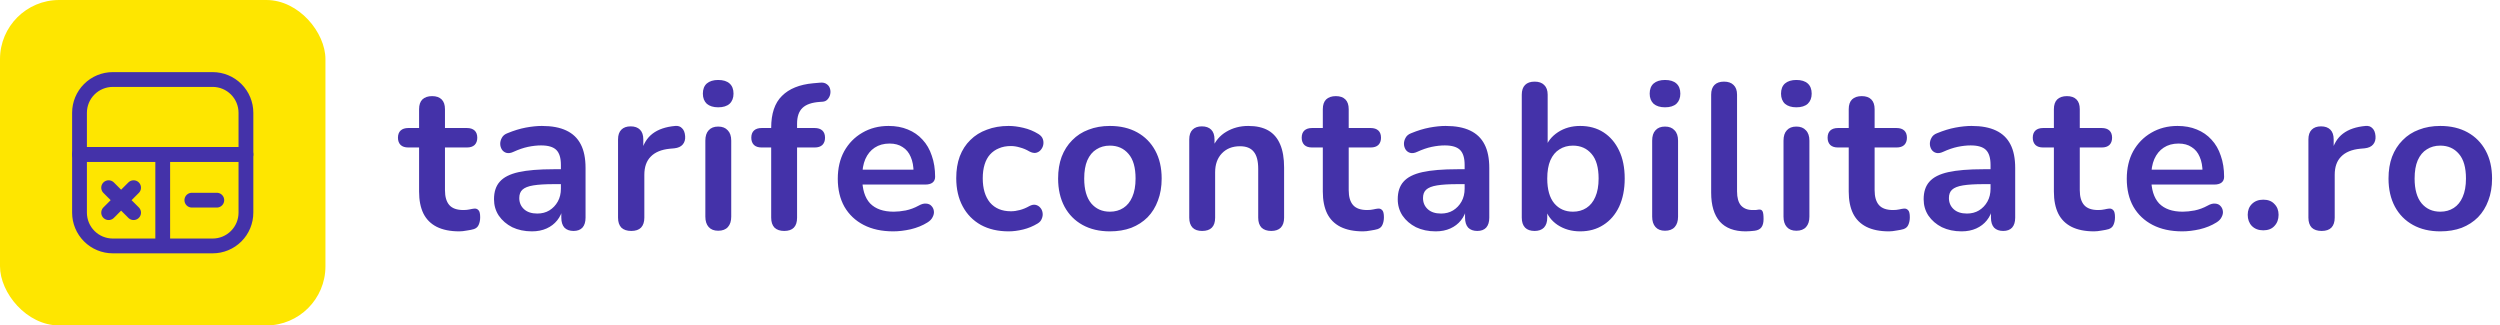
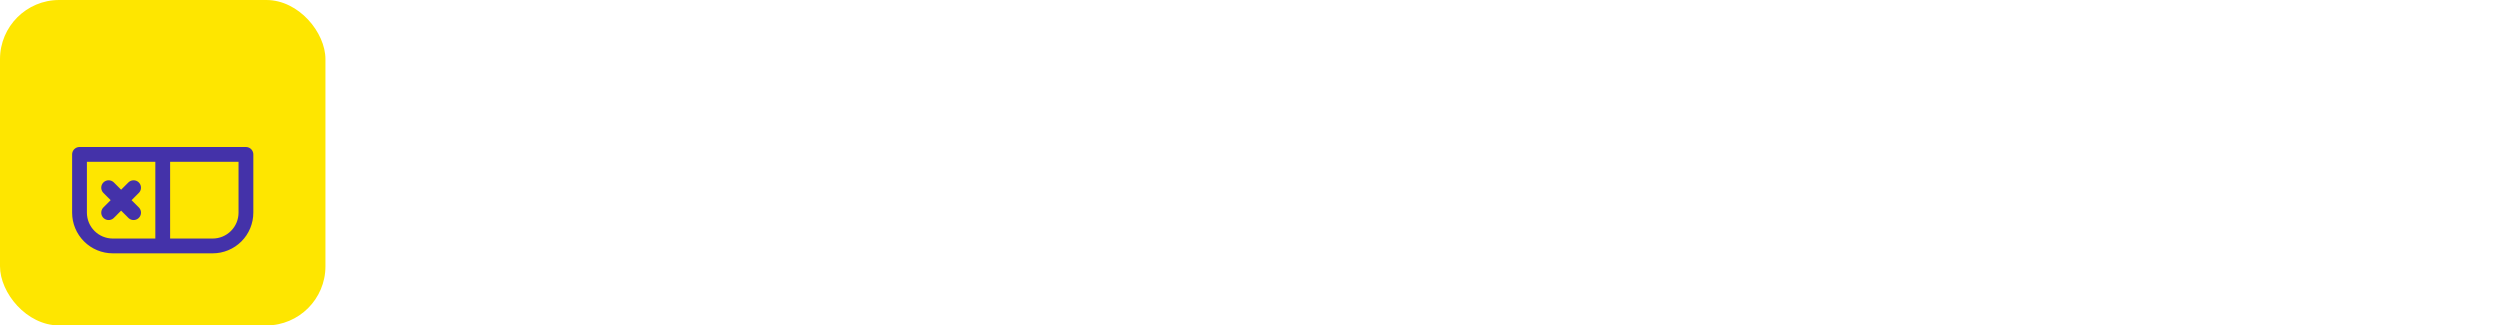
<svg xmlns="http://www.w3.org/2000/svg" width="338" height="44" viewBox="0 0 338 44" fill="none">
  <rect width="44" height="44" rx="8" fill="#FEE600" />
-   <path d="M10.75 15.25C10.75 14.056 11.224 12.912 12.068 12.068C12.912 11.224 14.056 10.75 15.25 10.75H28.75C29.944 10.75 31.088 11.224 31.932 12.068C32.776 12.912 33.25 14.056 33.25 15.25V20.875H10.75V15.25Z" stroke="#4432A9" stroke-width="2" stroke-linecap="round" stroke-linejoin="round" />
-   <path d="M29.312 27.062H25.938" stroke="#4432A9" stroke-width="2" stroke-linecap="round" />
  <path d="M22 20.875H33.25V28.75C33.25 29.944 32.776 31.088 31.932 31.932C31.088 32.776 29.944 33.25 28.75 33.25H22M22 20.875V33.25M22 20.875H10.75V28.75C10.75 29.944 11.224 31.088 12.068 31.932C12.912 32.776 14.056 33.25 15.25 33.25H22" stroke="#4432A9" stroke-width="2" stroke-linecap="round" stroke-linejoin="round" />
  <path d="M14.688 28.75L16.375 27.062M16.375 27.062L18.062 25.375M16.375 27.062L18.062 28.75M16.375 27.062L14.688 25.375" stroke="#4432A9" stroke-width="2" stroke-linecap="round" />
-   <path d="M62.092 31.28C60.879 31.28 59.861 31.075 59.04 30.664C58.237 30.253 57.64 29.656 57.248 28.872C56.856 28.069 56.66 27.08 56.66 25.904V19.94H55.204C54.756 19.94 54.411 19.828 54.168 19.604C53.925 19.361 53.804 19.035 53.804 18.624C53.804 18.195 53.925 17.868 54.168 17.644C54.411 17.42 54.756 17.308 55.204 17.308H56.66V14.76C56.66 14.181 56.809 13.743 57.108 13.444C57.425 13.145 57.864 12.996 58.424 12.996C58.984 12.996 59.413 13.145 59.712 13.444C60.011 13.743 60.16 14.181 60.16 14.76V17.308H63.128C63.576 17.308 63.921 17.42 64.164 17.644C64.407 17.868 64.528 18.195 64.528 18.624C64.528 19.035 64.407 19.361 64.164 19.604C63.921 19.828 63.576 19.94 63.128 19.94H60.16V25.708C60.16 26.604 60.356 27.276 60.748 27.724C61.14 28.172 61.775 28.396 62.652 28.396C62.969 28.396 63.249 28.368 63.492 28.312C63.735 28.256 63.949 28.219 64.136 28.2C64.36 28.181 64.547 28.256 64.696 28.424C64.845 28.573 64.92 28.891 64.92 29.376C64.92 29.749 64.855 30.085 64.724 30.384C64.612 30.664 64.397 30.86 64.08 30.972C63.837 31.047 63.52 31.112 63.128 31.168C62.736 31.243 62.391 31.28 62.092 31.28ZM71.914 31.28C70.925 31.28 70.038 31.093 69.254 30.72C68.489 30.328 67.882 29.805 67.434 29.152C67.005 28.499 66.79 27.761 66.79 26.94C66.79 25.932 67.051 25.139 67.574 24.56C68.097 23.963 68.946 23.533 70.122 23.272C71.298 23.011 72.875 22.88 74.854 22.88H76.254V24.896H74.882C73.725 24.896 72.801 24.952 72.11 25.064C71.419 25.176 70.925 25.372 70.626 25.652C70.346 25.913 70.206 26.287 70.206 26.772C70.206 27.388 70.421 27.892 70.85 28.284C71.279 28.676 71.877 28.872 72.642 28.872C73.258 28.872 73.799 28.732 74.266 28.452C74.751 28.153 75.134 27.752 75.414 27.248C75.694 26.744 75.834 26.165 75.834 25.512V22.292C75.834 21.359 75.629 20.687 75.218 20.276C74.807 19.865 74.117 19.66 73.146 19.66C72.605 19.66 72.017 19.725 71.382 19.856C70.766 19.987 70.113 20.211 69.422 20.528C69.067 20.696 68.75 20.743 68.47 20.668C68.209 20.593 68.003 20.444 67.854 20.22C67.705 19.977 67.63 19.716 67.63 19.436C67.63 19.156 67.705 18.885 67.854 18.624C68.003 18.344 68.255 18.139 68.61 18.008C69.469 17.653 70.29 17.401 71.074 17.252C71.877 17.103 72.605 17.028 73.258 17.028C74.602 17.028 75.703 17.233 76.562 17.644C77.439 18.055 78.093 18.68 78.522 19.52C78.951 20.341 79.166 21.405 79.166 22.712V29.432C79.166 30.011 79.026 30.459 78.746 30.776C78.466 31.075 78.065 31.224 77.542 31.224C77.019 31.224 76.609 31.075 76.31 30.776C76.03 30.459 75.89 30.011 75.89 29.432V28.088H76.114C75.983 28.741 75.722 29.311 75.33 29.796C74.957 30.263 74.481 30.627 73.902 30.888C73.323 31.149 72.661 31.28 71.914 31.28ZM85.351 31.224C84.772 31.224 84.324 31.075 84.007 30.776C83.708 30.459 83.559 30.011 83.559 29.432V18.848C83.559 18.269 83.708 17.831 84.007 17.532C84.305 17.233 84.725 17.084 85.267 17.084C85.808 17.084 86.228 17.233 86.527 17.532C86.825 17.831 86.975 18.269 86.975 18.848V20.612H86.695C86.956 19.492 87.469 18.643 88.235 18.064C89 17.485 90.017 17.14 91.287 17.028C91.679 16.991 91.987 17.093 92.211 17.336C92.453 17.56 92.593 17.915 92.631 18.4C92.668 18.867 92.556 19.249 92.295 19.548C92.052 19.828 91.679 19.996 91.175 20.052L90.559 20.108C89.42 20.22 88.561 20.575 87.983 21.172C87.404 21.751 87.115 22.572 87.115 23.636V29.432C87.115 30.011 86.965 30.459 86.667 30.776C86.368 31.075 85.929 31.224 85.351 31.224ZM97.099 31.196C96.539 31.196 96.11 31.028 95.811 30.692C95.513 30.356 95.363 29.889 95.363 29.292V19.016C95.363 18.4 95.513 17.933 95.811 17.616C96.11 17.28 96.539 17.112 97.099 17.112C97.659 17.112 98.089 17.28 98.387 17.616C98.705 17.933 98.863 18.4 98.863 19.016V29.292C98.863 29.889 98.714 30.356 98.415 30.692C98.117 31.028 97.678 31.196 97.099 31.196ZM97.099 14.508C96.446 14.508 95.933 14.349 95.559 14.032C95.205 13.696 95.027 13.239 95.027 12.66C95.027 12.063 95.205 11.605 95.559 11.288C95.933 10.971 96.446 10.812 97.099 10.812C97.771 10.812 98.285 10.971 98.639 11.288C98.994 11.605 99.171 12.063 99.171 12.66C99.171 13.239 98.994 13.696 98.639 14.032C98.285 14.349 97.771 14.508 97.099 14.508ZM106.028 31.224C105.468 31.224 105.029 31.075 104.712 30.776C104.413 30.459 104.264 30.011 104.264 29.432V19.94H102.976C102.528 19.94 102.183 19.828 101.94 19.604C101.697 19.361 101.576 19.035 101.576 18.624C101.576 18.195 101.697 17.868 101.94 17.644C102.183 17.42 102.528 17.308 102.976 17.308H105.272L104.264 18.232V17.28C104.264 15.357 104.749 13.92 105.72 12.968C106.691 11.997 108.091 11.428 109.92 11.26L110.872 11.176C111.245 11.139 111.544 11.204 111.768 11.372C111.992 11.521 112.141 11.727 112.216 11.988C112.291 12.231 112.3 12.483 112.244 12.744C112.188 13.005 112.067 13.239 111.88 13.444C111.712 13.631 111.488 13.733 111.208 13.752L110.816 13.78C109.752 13.855 108.977 14.125 108.492 14.592C108.007 15.059 107.764 15.768 107.764 16.72V17.756L107.316 17.308H110.144C110.592 17.308 110.937 17.42 111.18 17.644C111.423 17.868 111.544 18.195 111.544 18.624C111.544 19.035 111.423 19.361 111.18 19.604C110.937 19.828 110.592 19.94 110.144 19.94H107.764V29.432C107.764 30.627 107.185 31.224 106.028 31.224ZM120.772 31.28C119.223 31.28 117.888 30.991 116.768 30.412C115.648 29.833 114.78 29.012 114.164 27.948C113.567 26.884 113.268 25.624 113.268 24.168C113.268 22.749 113.557 21.508 114.136 20.444C114.733 19.38 115.545 18.549 116.572 17.952C117.617 17.336 118.803 17.028 120.128 17.028C121.099 17.028 121.967 17.187 122.732 17.504C123.516 17.821 124.179 18.279 124.72 18.876C125.28 19.473 125.7 20.201 125.98 21.06C126.279 21.9 126.428 22.852 126.428 23.916C126.428 24.252 126.307 24.513 126.064 24.7C125.84 24.868 125.513 24.952 125.084 24.952H116.096V22.936H123.964L123.516 23.356C123.516 22.497 123.385 21.779 123.124 21.2C122.881 20.621 122.517 20.183 122.032 19.884C121.565 19.567 120.977 19.408 120.268 19.408C119.484 19.408 118.812 19.595 118.252 19.968C117.711 20.323 117.291 20.836 116.992 21.508C116.712 22.161 116.572 22.945 116.572 23.86V24.056C116.572 25.587 116.927 26.735 117.636 27.5C118.364 28.247 119.428 28.62 120.828 28.62C121.313 28.62 121.855 28.564 122.452 28.452C123.068 28.321 123.647 28.107 124.188 27.808C124.58 27.584 124.925 27.491 125.224 27.528C125.523 27.547 125.756 27.649 125.924 27.836C126.111 28.023 126.223 28.256 126.26 28.536C126.297 28.797 126.241 29.068 126.092 29.348C125.961 29.628 125.728 29.871 125.392 30.076C124.739 30.487 123.983 30.795 123.124 31C122.284 31.187 121.5 31.28 120.772 31.28ZM136.368 31.28C134.93 31.28 133.68 30.991 132.616 30.412C131.552 29.815 130.73 28.975 130.152 27.892C129.573 26.809 129.284 25.54 129.284 24.084C129.284 22.983 129.442 22.003 129.76 21.144C130.096 20.267 130.572 19.529 131.188 18.932C131.804 18.316 132.55 17.849 133.428 17.532C134.305 17.196 135.285 17.028 136.368 17.028C136.984 17.028 137.646 17.112 138.356 17.28C139.084 17.448 139.765 17.728 140.4 18.12C140.698 18.307 140.894 18.531 140.988 18.792C141.081 19.053 141.1 19.324 141.044 19.604C140.988 19.865 140.866 20.099 140.68 20.304C140.512 20.491 140.297 20.612 140.036 20.668C139.774 20.705 139.485 20.64 139.168 20.472C138.757 20.229 138.337 20.052 137.908 19.94C137.478 19.809 137.068 19.744 136.676 19.744C136.06 19.744 135.518 19.847 135.052 20.052C134.585 20.239 134.184 20.519 133.848 20.892C133.53 21.247 133.288 21.695 133.12 22.236C132.952 22.777 132.868 23.403 132.868 24.112C132.868 25.493 133.194 26.585 133.848 27.388C134.52 28.172 135.462 28.564 136.676 28.564C137.068 28.564 137.469 28.508 137.88 28.396C138.309 28.284 138.738 28.107 139.168 27.864C139.485 27.696 139.765 27.64 140.008 27.696C140.269 27.752 140.484 27.883 140.652 28.088C140.82 28.275 140.922 28.508 140.96 28.788C140.997 29.049 140.96 29.311 140.848 29.572C140.754 29.833 140.568 30.048 140.288 30.216C139.672 30.589 139.018 30.86 138.328 31.028C137.637 31.196 136.984 31.28 136.368 31.28ZM150.057 31.28C148.639 31.28 147.407 30.991 146.361 30.412C145.316 29.833 144.504 29.012 143.925 27.948C143.347 26.865 143.057 25.596 143.057 24.14C143.057 23.039 143.216 22.059 143.533 21.2C143.869 20.323 144.345 19.576 144.961 18.96C145.577 18.325 146.315 17.849 147.173 17.532C148.032 17.196 148.993 17.028 150.057 17.028C151.476 17.028 152.708 17.317 153.753 17.896C154.799 18.475 155.611 19.296 156.189 20.36C156.768 21.424 157.057 22.684 157.057 24.14C157.057 25.241 156.889 26.231 156.553 27.108C156.236 27.985 155.769 28.741 155.153 29.376C154.537 29.992 153.8 30.468 152.941 30.804C152.083 31.121 151.121 31.28 150.057 31.28ZM150.057 28.62C150.748 28.62 151.355 28.452 151.877 28.116C152.4 27.78 152.801 27.285 153.081 26.632C153.38 25.96 153.529 25.129 153.529 24.14C153.529 22.647 153.212 21.536 152.577 20.808C151.943 20.061 151.103 19.688 150.057 19.688C149.367 19.688 148.76 19.856 148.237 20.192C147.715 20.509 147.304 21.004 147.005 21.676C146.725 22.329 146.585 23.151 146.585 24.14C146.585 25.615 146.903 26.735 147.537 27.5C148.172 28.247 149.012 28.62 150.057 28.62ZM162.522 31.224C161.962 31.224 161.533 31.075 161.234 30.776C160.935 30.459 160.786 30.011 160.786 29.432V18.848C160.786 18.269 160.935 17.831 161.234 17.532C161.533 17.233 161.953 17.084 162.494 17.084C163.035 17.084 163.455 17.233 163.754 17.532C164.053 17.831 164.202 18.269 164.202 18.848V20.752L163.894 20.052C164.305 19.063 164.939 18.316 165.798 17.812C166.675 17.289 167.665 17.028 168.766 17.028C169.867 17.028 170.773 17.233 171.482 17.644C172.191 18.055 172.723 18.68 173.078 19.52C173.433 20.341 173.61 21.387 173.61 22.656V29.432C173.61 30.011 173.461 30.459 173.162 30.776C172.863 31.075 172.434 31.224 171.874 31.224C171.314 31.224 170.875 31.075 170.558 30.776C170.259 30.459 170.11 30.011 170.11 29.432V22.824C170.11 21.76 169.905 20.985 169.494 20.5C169.102 20.015 168.486 19.772 167.646 19.772C166.619 19.772 165.798 20.099 165.182 20.752C164.585 21.387 164.286 22.236 164.286 23.3V29.432C164.286 30.627 163.698 31.224 162.522 31.224ZM184.277 31.28C183.064 31.28 182.046 31.075 181.225 30.664C180.422 30.253 179.825 29.656 179.433 28.872C179.041 28.069 178.845 27.08 178.845 25.904V19.94H177.389C176.941 19.94 176.596 19.828 176.353 19.604C176.11 19.361 175.989 19.035 175.989 18.624C175.989 18.195 176.11 17.868 176.353 17.644C176.596 17.42 176.941 17.308 177.389 17.308H178.845V14.76C178.845 14.181 178.994 13.743 179.293 13.444C179.61 13.145 180.049 12.996 180.609 12.996C181.169 12.996 181.598 13.145 181.897 13.444C182.196 13.743 182.345 14.181 182.345 14.76V17.308H185.313C185.761 17.308 186.106 17.42 186.349 17.644C186.592 17.868 186.713 18.195 186.713 18.624C186.713 19.035 186.592 19.361 186.349 19.604C186.106 19.828 185.761 19.94 185.313 19.94H182.345V25.708C182.345 26.604 182.541 27.276 182.933 27.724C183.325 28.172 183.96 28.396 184.837 28.396C185.154 28.396 185.434 28.368 185.677 28.312C185.92 28.256 186.134 28.219 186.321 28.2C186.545 28.181 186.732 28.256 186.881 28.424C187.03 28.573 187.105 28.891 187.105 29.376C187.105 29.749 187.04 30.085 186.909 30.384C186.797 30.664 186.582 30.86 186.265 30.972C186.022 31.047 185.705 31.112 185.313 31.168C184.921 31.243 184.576 31.28 184.277 31.28ZM194.099 31.28C193.11 31.28 192.223 31.093 191.439 30.72C190.674 30.328 190.067 29.805 189.619 29.152C189.19 28.499 188.975 27.761 188.975 26.94C188.975 25.932 189.236 25.139 189.759 24.56C190.282 23.963 191.131 23.533 192.307 23.272C193.483 23.011 195.06 22.88 197.039 22.88H198.439V24.896H197.067C195.91 24.896 194.986 24.952 194.295 25.064C193.604 25.176 193.11 25.372 192.811 25.652C192.531 25.913 192.391 26.287 192.391 26.772C192.391 27.388 192.606 27.892 193.035 28.284C193.464 28.676 194.062 28.872 194.827 28.872C195.443 28.872 195.984 28.732 196.451 28.452C196.936 28.153 197.319 27.752 197.599 27.248C197.879 26.744 198.019 26.165 198.019 25.512V22.292C198.019 21.359 197.814 20.687 197.403 20.276C196.992 19.865 196.302 19.66 195.331 19.66C194.79 19.66 194.202 19.725 193.567 19.856C192.951 19.987 192.298 20.211 191.607 20.528C191.252 20.696 190.935 20.743 190.655 20.668C190.394 20.593 190.188 20.444 190.039 20.22C189.89 19.977 189.815 19.716 189.815 19.436C189.815 19.156 189.89 18.885 190.039 18.624C190.188 18.344 190.44 18.139 190.795 18.008C191.654 17.653 192.475 17.401 193.259 17.252C194.062 17.103 194.79 17.028 195.443 17.028C196.787 17.028 197.888 17.233 198.747 17.644C199.624 18.055 200.278 18.68 200.707 19.52C201.136 20.341 201.351 21.405 201.351 22.712V29.432C201.351 30.011 201.211 30.459 200.931 30.776C200.651 31.075 200.25 31.224 199.727 31.224C199.204 31.224 198.794 31.075 198.495 30.776C198.215 30.459 198.075 30.011 198.075 29.432V28.088H198.299C198.168 28.741 197.907 29.311 197.515 29.796C197.142 30.263 196.666 30.627 196.087 30.888C195.508 31.149 194.846 31.28 194.099 31.28ZM213.64 31.28C212.482 31.28 211.465 30.991 210.588 30.412C209.729 29.833 209.16 29.059 208.88 28.088L209.188 27.388V29.432C209.188 30.011 209.038 30.459 208.74 30.776C208.441 31.075 208.021 31.224 207.48 31.224C206.92 31.224 206.49 31.075 206.192 30.776C205.893 30.459 205.744 30.011 205.744 29.432V12.8C205.744 12.221 205.893 11.783 206.192 11.484C206.49 11.185 206.92 11.036 207.48 11.036C208.04 11.036 208.469 11.185 208.768 11.484C209.085 11.783 209.244 12.221 209.244 12.8V20.08H208.908C209.206 19.165 209.785 18.428 210.644 17.868C211.502 17.308 212.501 17.028 213.64 17.028C214.853 17.028 215.908 17.317 216.804 17.896C217.7 18.475 218.4 19.296 218.904 20.36C219.408 21.405 219.66 22.665 219.66 24.14C219.66 25.596 219.408 26.865 218.904 27.948C218.4 29.012 217.69 29.833 216.776 30.412C215.88 30.991 214.834 31.28 213.64 31.28ZM212.66 28.62C213.35 28.62 213.957 28.452 214.48 28.116C215.002 27.78 215.404 27.285 215.684 26.632C215.982 25.96 216.132 25.129 216.132 24.14C216.132 22.647 215.814 21.536 215.18 20.808C214.545 20.061 213.705 19.688 212.66 19.688C211.969 19.688 211.362 19.856 210.84 20.192C210.317 20.509 209.906 21.004 209.608 21.676C209.328 22.329 209.188 23.151 209.188 24.14C209.188 25.615 209.505 26.735 210.14 27.5C210.774 28.247 211.614 28.62 212.66 28.62ZM225.109 31.196C224.549 31.196 224.119 31.028 223.821 30.692C223.522 30.356 223.373 29.889 223.373 29.292V19.016C223.373 18.4 223.522 17.933 223.821 17.616C224.119 17.28 224.549 17.112 225.109 17.112C225.669 17.112 226.098 17.28 226.397 17.616C226.714 17.933 226.873 18.4 226.873 19.016V29.292C226.873 29.889 226.723 30.356 226.425 30.692C226.126 31.028 225.687 31.196 225.109 31.196ZM225.109 14.508C224.455 14.508 223.942 14.349 223.569 14.032C223.214 13.696 223.037 13.239 223.037 12.66C223.037 12.063 223.214 11.605 223.569 11.288C223.942 10.971 224.455 10.812 225.109 10.812C225.781 10.812 226.294 10.971 226.649 11.288C227.003 11.605 227.181 12.063 227.181 12.66C227.181 13.239 227.003 13.696 226.649 14.032C226.294 14.349 225.781 14.508 225.109 14.508ZM236.025 31.28C234.476 31.28 233.309 30.841 232.525 29.964C231.741 29.068 231.349 27.761 231.349 26.044V12.8C231.349 12.221 231.499 11.783 231.797 11.484C232.096 11.185 232.525 11.036 233.085 11.036C233.645 11.036 234.075 11.185 234.373 11.484C234.691 11.783 234.849 12.221 234.849 12.8V25.876C234.849 26.735 235.027 27.369 235.381 27.78C235.755 28.191 236.277 28.396 236.949 28.396C237.099 28.396 237.239 28.396 237.369 28.396C237.5 28.377 237.631 28.359 237.761 28.34C238.023 28.303 238.2 28.377 238.293 28.564C238.387 28.732 238.433 29.087 238.433 29.628C238.433 30.095 238.34 30.459 238.153 30.72C237.967 30.981 237.659 31.14 237.229 31.196C237.043 31.215 236.847 31.233 236.641 31.252C236.436 31.271 236.231 31.28 236.025 31.28ZM242.867 31.196C242.307 31.196 241.877 31.028 241.579 30.692C241.28 30.356 241.131 29.889 241.131 29.292V19.016C241.131 18.4 241.28 17.933 241.579 17.616C241.877 17.28 242.307 17.112 242.867 17.112C243.427 17.112 243.856 17.28 244.155 17.616C244.472 17.933 244.631 18.4 244.631 19.016V29.292C244.631 29.889 244.481 30.356 244.183 30.692C243.884 31.028 243.445 31.196 242.867 31.196ZM242.867 14.508C242.213 14.508 241.7 14.349 241.327 14.032C240.972 13.696 240.795 13.239 240.795 12.66C240.795 12.063 240.972 11.605 241.327 11.288C241.7 10.971 242.213 10.812 242.867 10.812C243.539 10.812 244.052 10.971 244.407 11.288C244.761 11.605 244.939 12.063 244.939 12.66C244.939 13.239 244.761 13.696 244.407 14.032C244.052 14.349 243.539 14.508 242.867 14.508ZM255.38 31.28C254.166 31.28 253.149 31.075 252.328 30.664C251.525 30.253 250.928 29.656 250.536 28.872C250.144 28.069 249.948 27.08 249.948 25.904V19.94H248.492C248.044 19.94 247.698 19.828 247.456 19.604C247.213 19.361 247.092 19.035 247.092 18.624C247.092 18.195 247.213 17.868 247.456 17.644C247.698 17.42 248.044 17.308 248.492 17.308H249.948V14.76C249.948 14.181 250.097 13.743 250.396 13.444C250.713 13.145 251.152 12.996 251.712 12.996C252.272 12.996 252.701 13.145 253 13.444C253.298 13.743 253.448 14.181 253.448 14.76V17.308H256.416C256.864 17.308 257.209 17.42 257.452 17.644C257.694 17.868 257.816 18.195 257.816 18.624C257.816 19.035 257.694 19.361 257.452 19.604C257.209 19.828 256.864 19.94 256.416 19.94H253.448V25.708C253.448 26.604 253.644 27.276 254.036 27.724C254.428 28.172 255.062 28.396 255.94 28.396C256.257 28.396 256.537 28.368 256.78 28.312C257.022 28.256 257.237 28.219 257.424 28.2C257.648 28.181 257.834 28.256 257.984 28.424C258.133 28.573 258.208 28.891 258.208 29.376C258.208 29.749 258.142 30.085 258.012 30.384C257.9 30.664 257.685 30.86 257.368 30.972C257.125 31.047 256.808 31.112 256.416 31.168C256.024 31.243 255.678 31.28 255.38 31.28ZM265.202 31.28C264.212 31.28 263.326 31.093 262.542 30.72C261.776 30.328 261.17 29.805 260.722 29.152C260.292 28.499 260.078 27.761 260.078 26.94C260.078 25.932 260.339 25.139 260.862 24.56C261.384 23.963 262.234 23.533 263.41 23.272C264.586 23.011 266.163 22.88 268.142 22.88H269.542V24.896H268.17C267.012 24.896 266.088 24.952 265.398 25.064C264.707 25.176 264.212 25.372 263.914 25.652C263.634 25.913 263.494 26.287 263.494 26.772C263.494 27.388 263.708 27.892 264.138 28.284C264.567 28.676 265.164 28.872 265.93 28.872C266.546 28.872 267.087 28.732 267.554 28.452C268.039 28.153 268.422 27.752 268.702 27.248C268.982 26.744 269.122 26.165 269.122 25.512V22.292C269.122 21.359 268.916 20.687 268.506 20.276C268.095 19.865 267.404 19.66 266.434 19.66C265.892 19.66 265.304 19.725 264.67 19.856C264.054 19.987 263.4 20.211 262.71 20.528C262.355 20.696 262.038 20.743 261.758 20.668C261.496 20.593 261.291 20.444 261.142 20.22C260.992 19.977 260.918 19.716 260.918 19.436C260.918 19.156 260.992 18.885 261.142 18.624C261.291 18.344 261.543 18.139 261.898 18.008C262.756 17.653 263.578 17.401 264.362 17.252C265.164 17.103 265.892 17.028 266.546 17.028C267.89 17.028 268.991 17.233 269.85 17.644C270.727 18.055 271.38 18.68 271.81 19.52C272.239 20.341 272.454 21.405 272.454 22.712V29.432C272.454 30.011 272.314 30.459 272.034 30.776C271.754 31.075 271.352 31.224 270.83 31.224C270.307 31.224 269.896 31.075 269.598 30.776C269.318 30.459 269.178 30.011 269.178 29.432V28.088H269.402C269.271 28.741 269.01 29.311 268.618 29.796C268.244 30.263 267.768 30.627 267.19 30.888C266.611 31.149 265.948 31.28 265.202 31.28ZM283.118 31.28C281.905 31.28 280.887 31.075 280.066 30.664C279.263 30.253 278.666 29.656 278.274 28.872C277.882 28.069 277.686 27.08 277.686 25.904V19.94H276.23C275.782 19.94 275.437 19.828 275.194 19.604C274.951 19.361 274.83 19.035 274.83 18.624C274.83 18.195 274.951 17.868 275.194 17.644C275.437 17.42 275.782 17.308 276.23 17.308H277.686V14.76C277.686 14.181 277.835 13.743 278.134 13.444C278.451 13.145 278.89 12.996 279.45 12.996C280.01 12.996 280.439 13.145 280.738 13.444C281.037 13.743 281.186 14.181 281.186 14.76V17.308H284.154C284.602 17.308 284.947 17.42 285.19 17.644C285.433 17.868 285.554 18.195 285.554 18.624C285.554 19.035 285.433 19.361 285.19 19.604C284.947 19.828 284.602 19.94 284.154 19.94H281.186V25.708C281.186 26.604 281.382 27.276 281.774 27.724C282.166 28.172 282.801 28.396 283.678 28.396C283.995 28.396 284.275 28.368 284.518 28.312C284.761 28.256 284.975 28.219 285.162 28.2C285.386 28.181 285.573 28.256 285.722 28.424C285.871 28.573 285.946 28.891 285.946 29.376C285.946 29.749 285.881 30.085 285.75 30.384C285.638 30.664 285.423 30.86 285.106 30.972C284.863 31.047 284.546 31.112 284.154 31.168C283.762 31.243 283.417 31.28 283.118 31.28ZM295.043 31.28C293.494 31.28 292.159 30.991 291.039 30.412C289.919 29.833 289.051 29.012 288.435 27.948C287.838 26.884 287.539 25.624 287.539 24.168C287.539 22.749 287.829 21.508 288.407 20.444C289.005 19.38 289.817 18.549 290.843 17.952C291.889 17.336 293.074 17.028 294.399 17.028C295.37 17.028 296.238 17.187 297.003 17.504C297.787 17.821 298.45 18.279 298.991 18.876C299.551 19.473 299.971 20.201 300.251 21.06C300.55 21.9 300.699 22.852 300.699 23.916C300.699 24.252 300.578 24.513 300.335 24.7C300.111 24.868 299.785 24.952 299.355 24.952H290.367V22.936H298.235L297.787 23.356C297.787 22.497 297.657 21.779 297.395 21.2C297.153 20.621 296.789 20.183 296.303 19.884C295.837 19.567 295.249 19.408 294.539 19.408C293.755 19.408 293.083 19.595 292.523 19.968C291.982 20.323 291.562 20.836 291.263 21.508C290.983 22.161 290.843 22.945 290.843 23.86V24.056C290.843 25.587 291.198 26.735 291.907 27.5C292.635 28.247 293.699 28.62 295.099 28.62C295.585 28.62 296.126 28.564 296.723 28.452C297.339 28.321 297.918 28.107 298.459 27.808C298.851 27.584 299.197 27.491 299.495 27.528C299.794 27.547 300.027 27.649 300.195 27.836C300.382 28.023 300.494 28.256 300.531 28.536C300.569 28.797 300.513 29.068 300.363 29.348C300.233 29.628 299.999 29.871 299.663 30.076C299.01 30.487 298.254 30.795 297.395 31C296.555 31.187 295.771 31.28 295.043 31.28ZM305.991 31.14C305.357 31.14 304.843 30.944 304.451 30.552C304.078 30.16 303.891 29.656 303.891 29.04C303.891 28.443 304.078 27.957 304.451 27.584C304.843 27.192 305.357 26.996 305.991 26.996C306.645 26.996 307.149 27.192 307.503 27.584C307.877 27.957 308.063 28.443 308.063 29.04C308.063 29.656 307.877 30.16 307.503 30.552C307.149 30.944 306.645 31.14 305.991 31.14ZM313.889 31.224C313.31 31.224 312.862 31.075 312.545 30.776C312.246 30.459 312.097 30.011 312.097 29.432V18.848C312.097 18.269 312.246 17.831 312.545 17.532C312.843 17.233 313.263 17.084 313.805 17.084C314.346 17.084 314.766 17.233 315.065 17.532C315.363 17.831 315.513 18.269 315.513 18.848V20.612H315.233C315.494 19.492 316.007 18.643 316.773 18.064C317.538 17.485 318.555 17.14 319.825 17.028C320.217 16.991 320.525 17.093 320.749 17.336C320.991 17.56 321.131 17.915 321.169 18.4C321.206 18.867 321.094 19.249 320.833 19.548C320.59 19.828 320.217 19.996 319.713 20.052L319.097 20.108C317.958 20.22 317.099 20.575 316.521 21.172C315.942 21.751 315.653 22.572 315.653 23.636V29.432C315.653 30.011 315.503 30.459 315.205 30.776C314.906 31.075 314.467 31.224 313.889 31.224ZM329.927 31.28C328.508 31.28 327.276 30.991 326.231 30.412C325.185 29.833 324.373 29.012 323.795 27.948C323.216 26.865 322.927 25.596 322.927 24.14C322.927 23.039 323.085 22.059 323.403 21.2C323.739 20.323 324.215 19.576 324.831 18.96C325.447 18.325 326.184 17.849 327.043 17.532C327.901 17.196 328.863 17.028 329.927 17.028C331.345 17.028 332.577 17.317 333.623 17.896C334.668 18.475 335.48 19.296 336.059 20.36C336.637 21.424 336.927 22.684 336.927 24.14C336.927 25.241 336.759 26.231 336.423 27.108C336.105 27.985 335.639 28.741 335.023 29.376C334.407 29.992 333.669 30.468 332.811 30.804C331.952 31.121 330.991 31.28 329.927 31.28ZM329.927 28.62C330.617 28.62 331.224 28.452 331.747 28.116C332.269 27.78 332.671 27.285 332.951 26.632C333.249 25.96 333.399 25.129 333.399 24.14C333.399 22.647 333.081 21.536 332.447 20.808C331.812 20.061 330.972 19.688 329.927 19.688C329.236 19.688 328.629 19.856 328.107 20.192C327.584 20.509 327.173 21.004 326.875 21.676C326.595 22.329 326.455 23.151 326.455 24.14C326.455 25.615 326.772 26.735 327.407 27.5C328.041 28.247 328.881 28.62 329.927 28.62Z" fill="#4432A9" />
</svg>